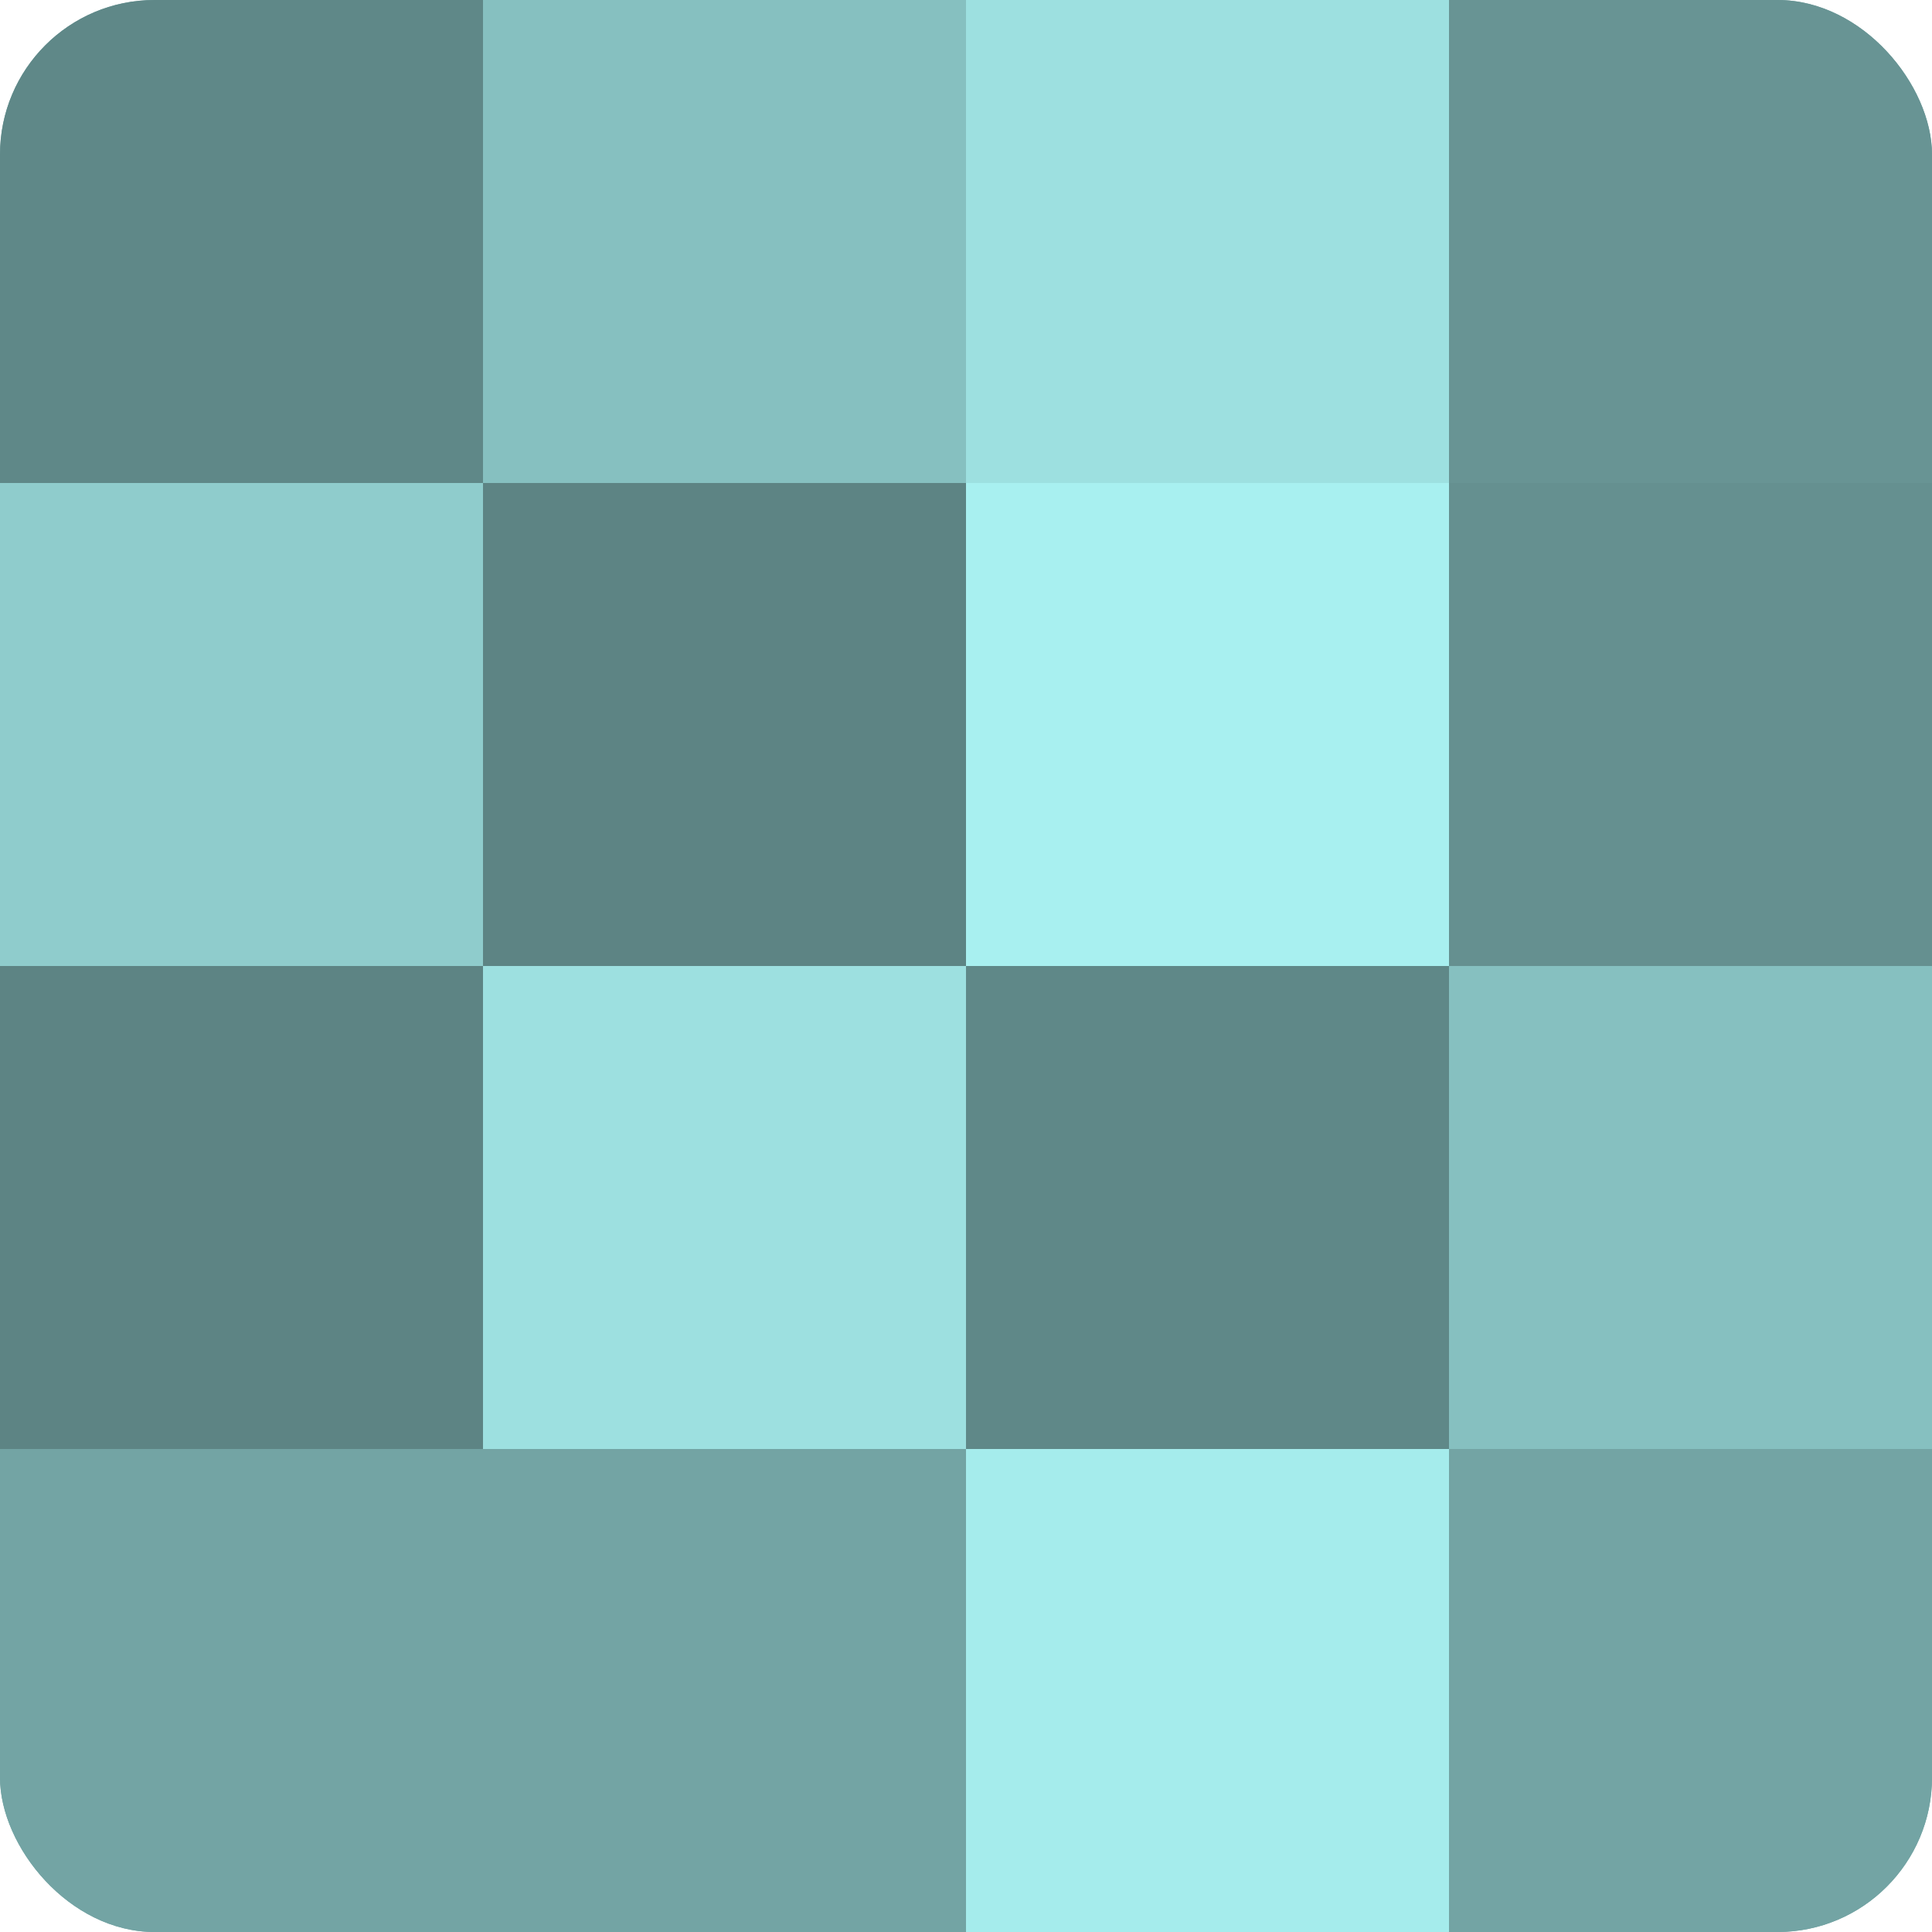
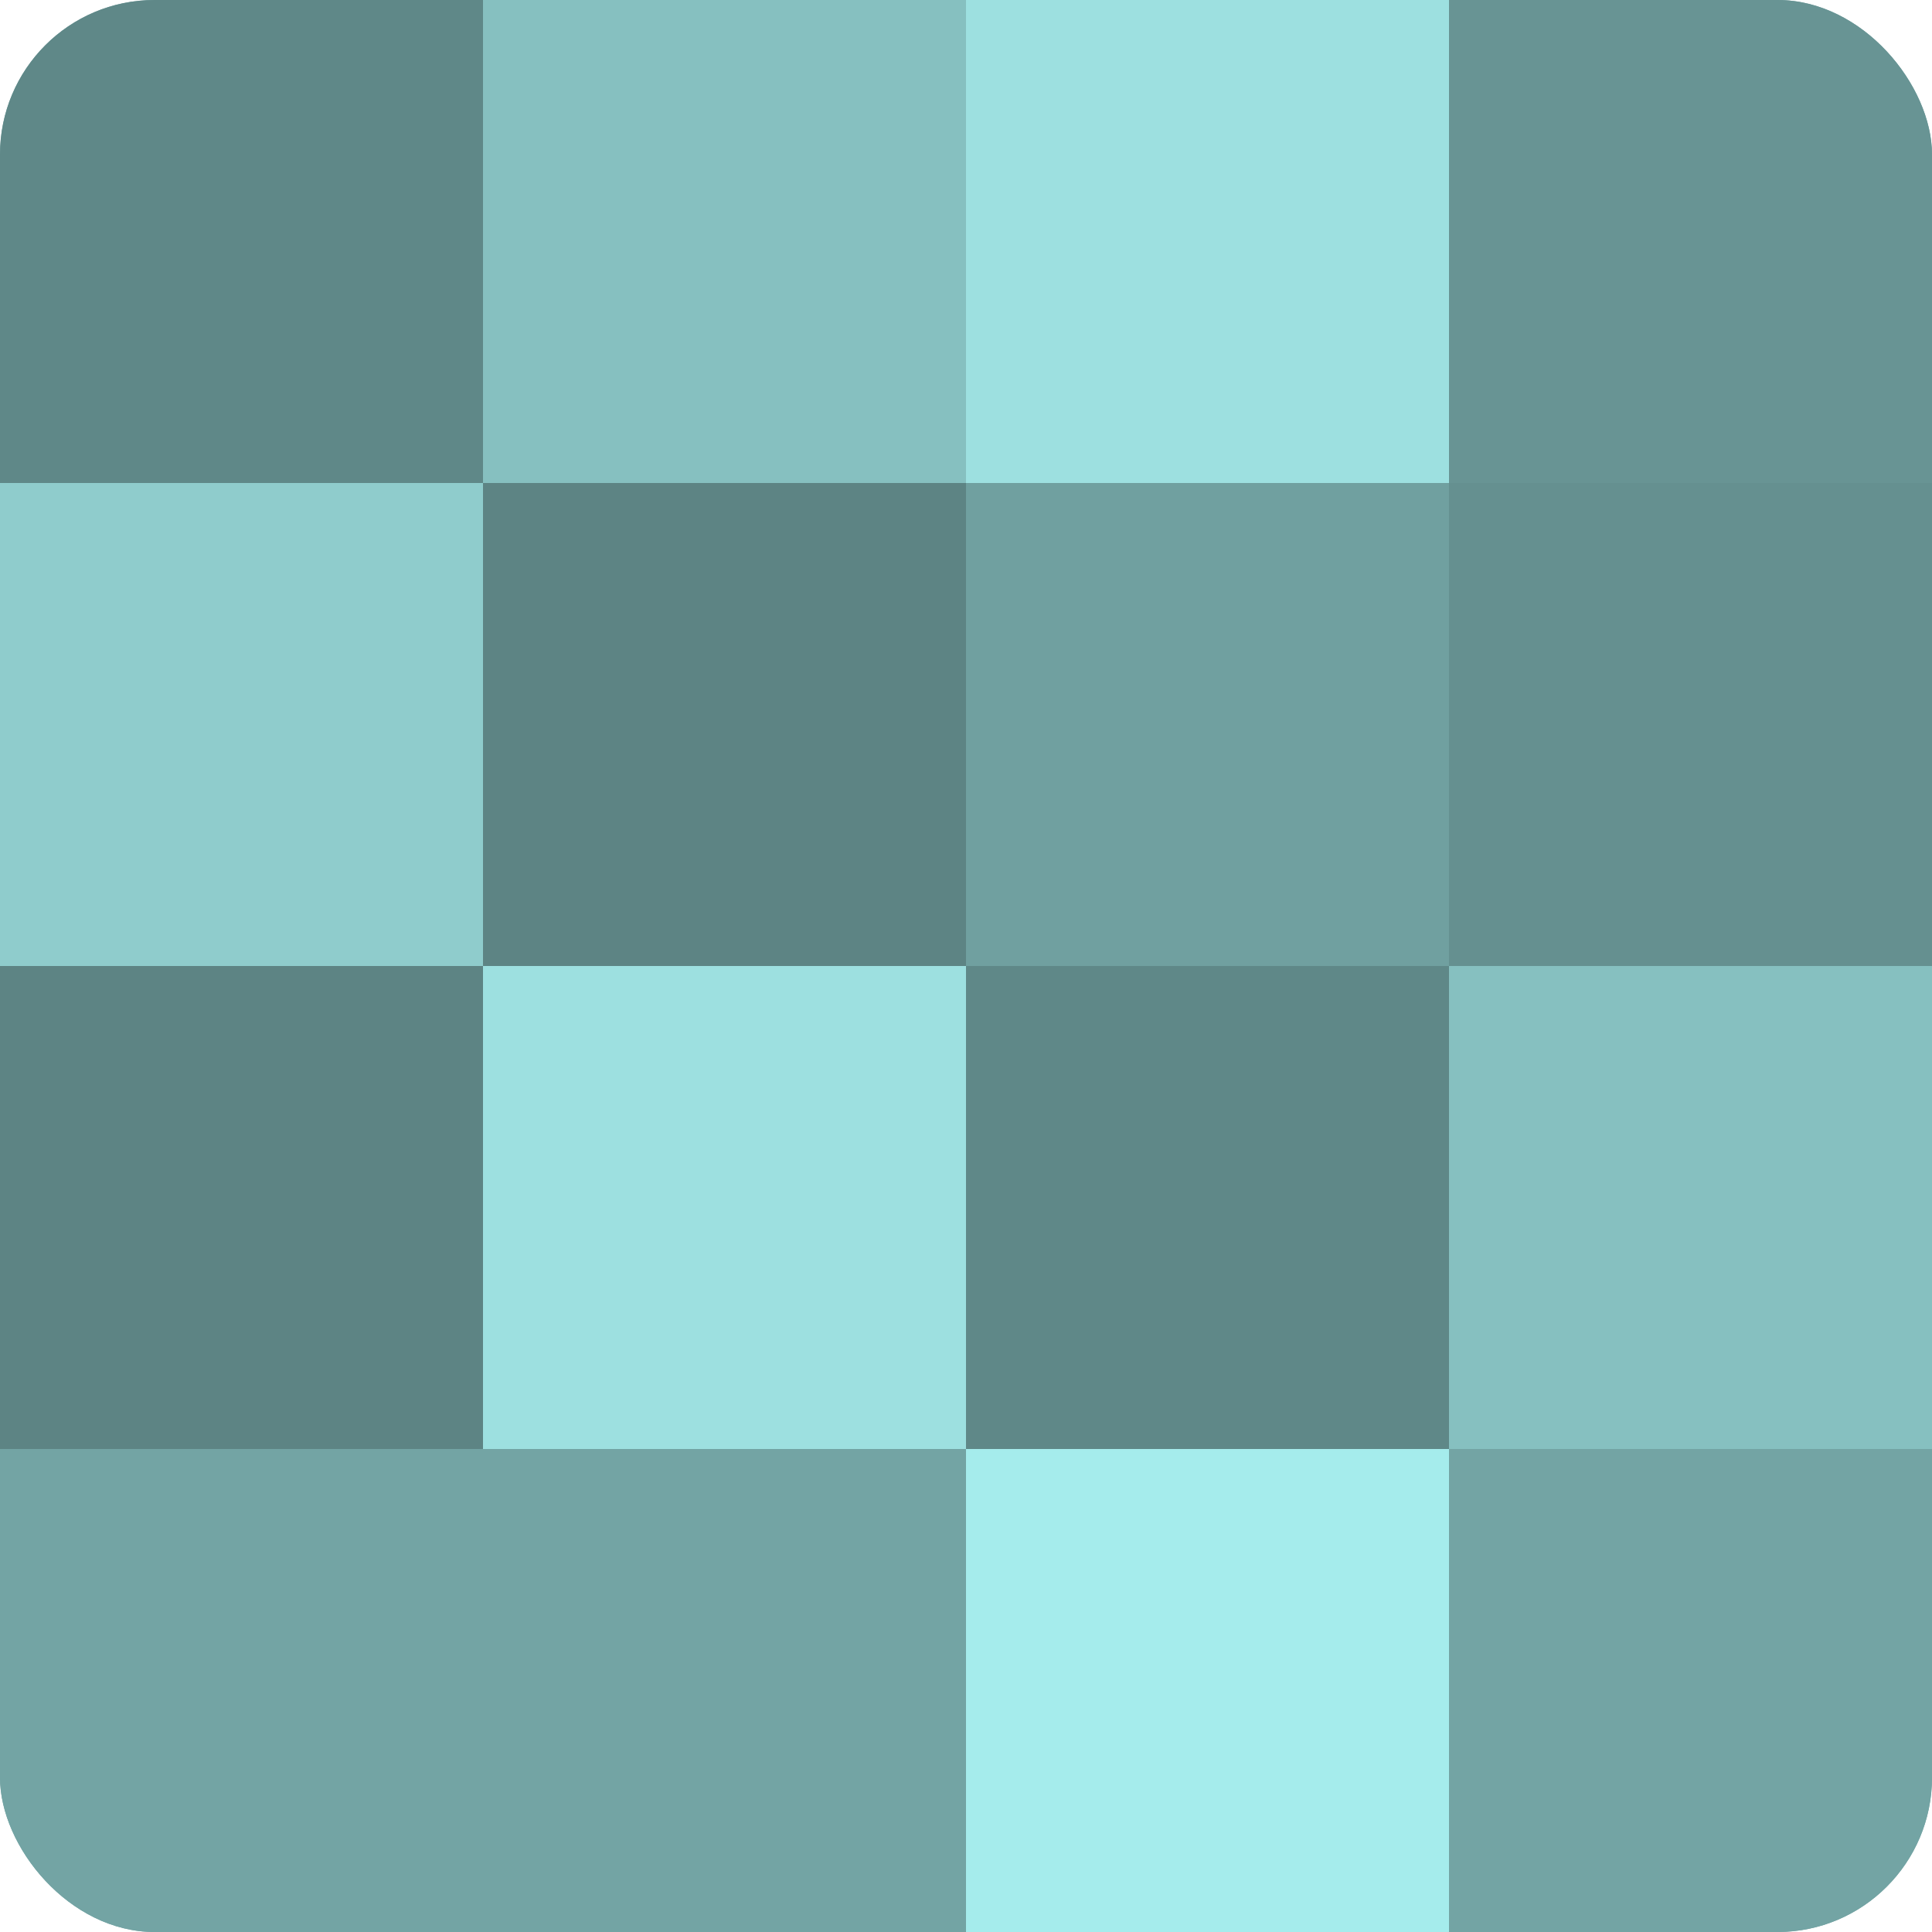
<svg xmlns="http://www.w3.org/2000/svg" width="60" height="60" viewBox="0 0 100 100" preserveAspectRatio="xMidYMid meet">
  <defs>
    <clipPath id="c" width="100" height="100">
      <rect width="100" height="100" rx="8" ry="8" />
    </clipPath>
  </defs>
  <g clip-path="url(#c)">
    <rect width="100" height="100" fill="#70a0a0" />
    <rect width="25" height="25" fill="#5f8888" />
    <rect y="25" width="25" height="25" fill="#8fcccc" />
    <rect y="50" width="25" height="25" fill="#5d8484" />
    <rect y="75" width="25" height="25" fill="#73a4a4" />
    <rect x="25" width="25" height="25" fill="#86c0c0" />
    <rect x="25" y="25" width="25" height="25" fill="#5d8484" />
    <rect x="25" y="50" width="25" height="25" fill="#9de0e0" />
    <rect x="25" y="75" width="25" height="25" fill="#73a4a4" />
    <rect x="50" width="25" height="25" fill="#9de0e0" />
-     <rect x="50" y="25" width="25" height="25" fill="#a8f0f0" />
    <rect x="50" y="50" width="25" height="25" fill="#5f8888" />
    <rect x="50" y="75" width="25" height="25" fill="#a5ecec" />
    <rect x="75" width="25" height="25" fill="#689494" />
    <rect x="75" y="25" width="25" height="25" fill="#659090" />
    <rect x="75" y="50" width="25" height="25" fill="#86c0c0" />
    <rect x="75" y="75" width="25" height="25" fill="#73a4a4" />
  </g>
</svg>